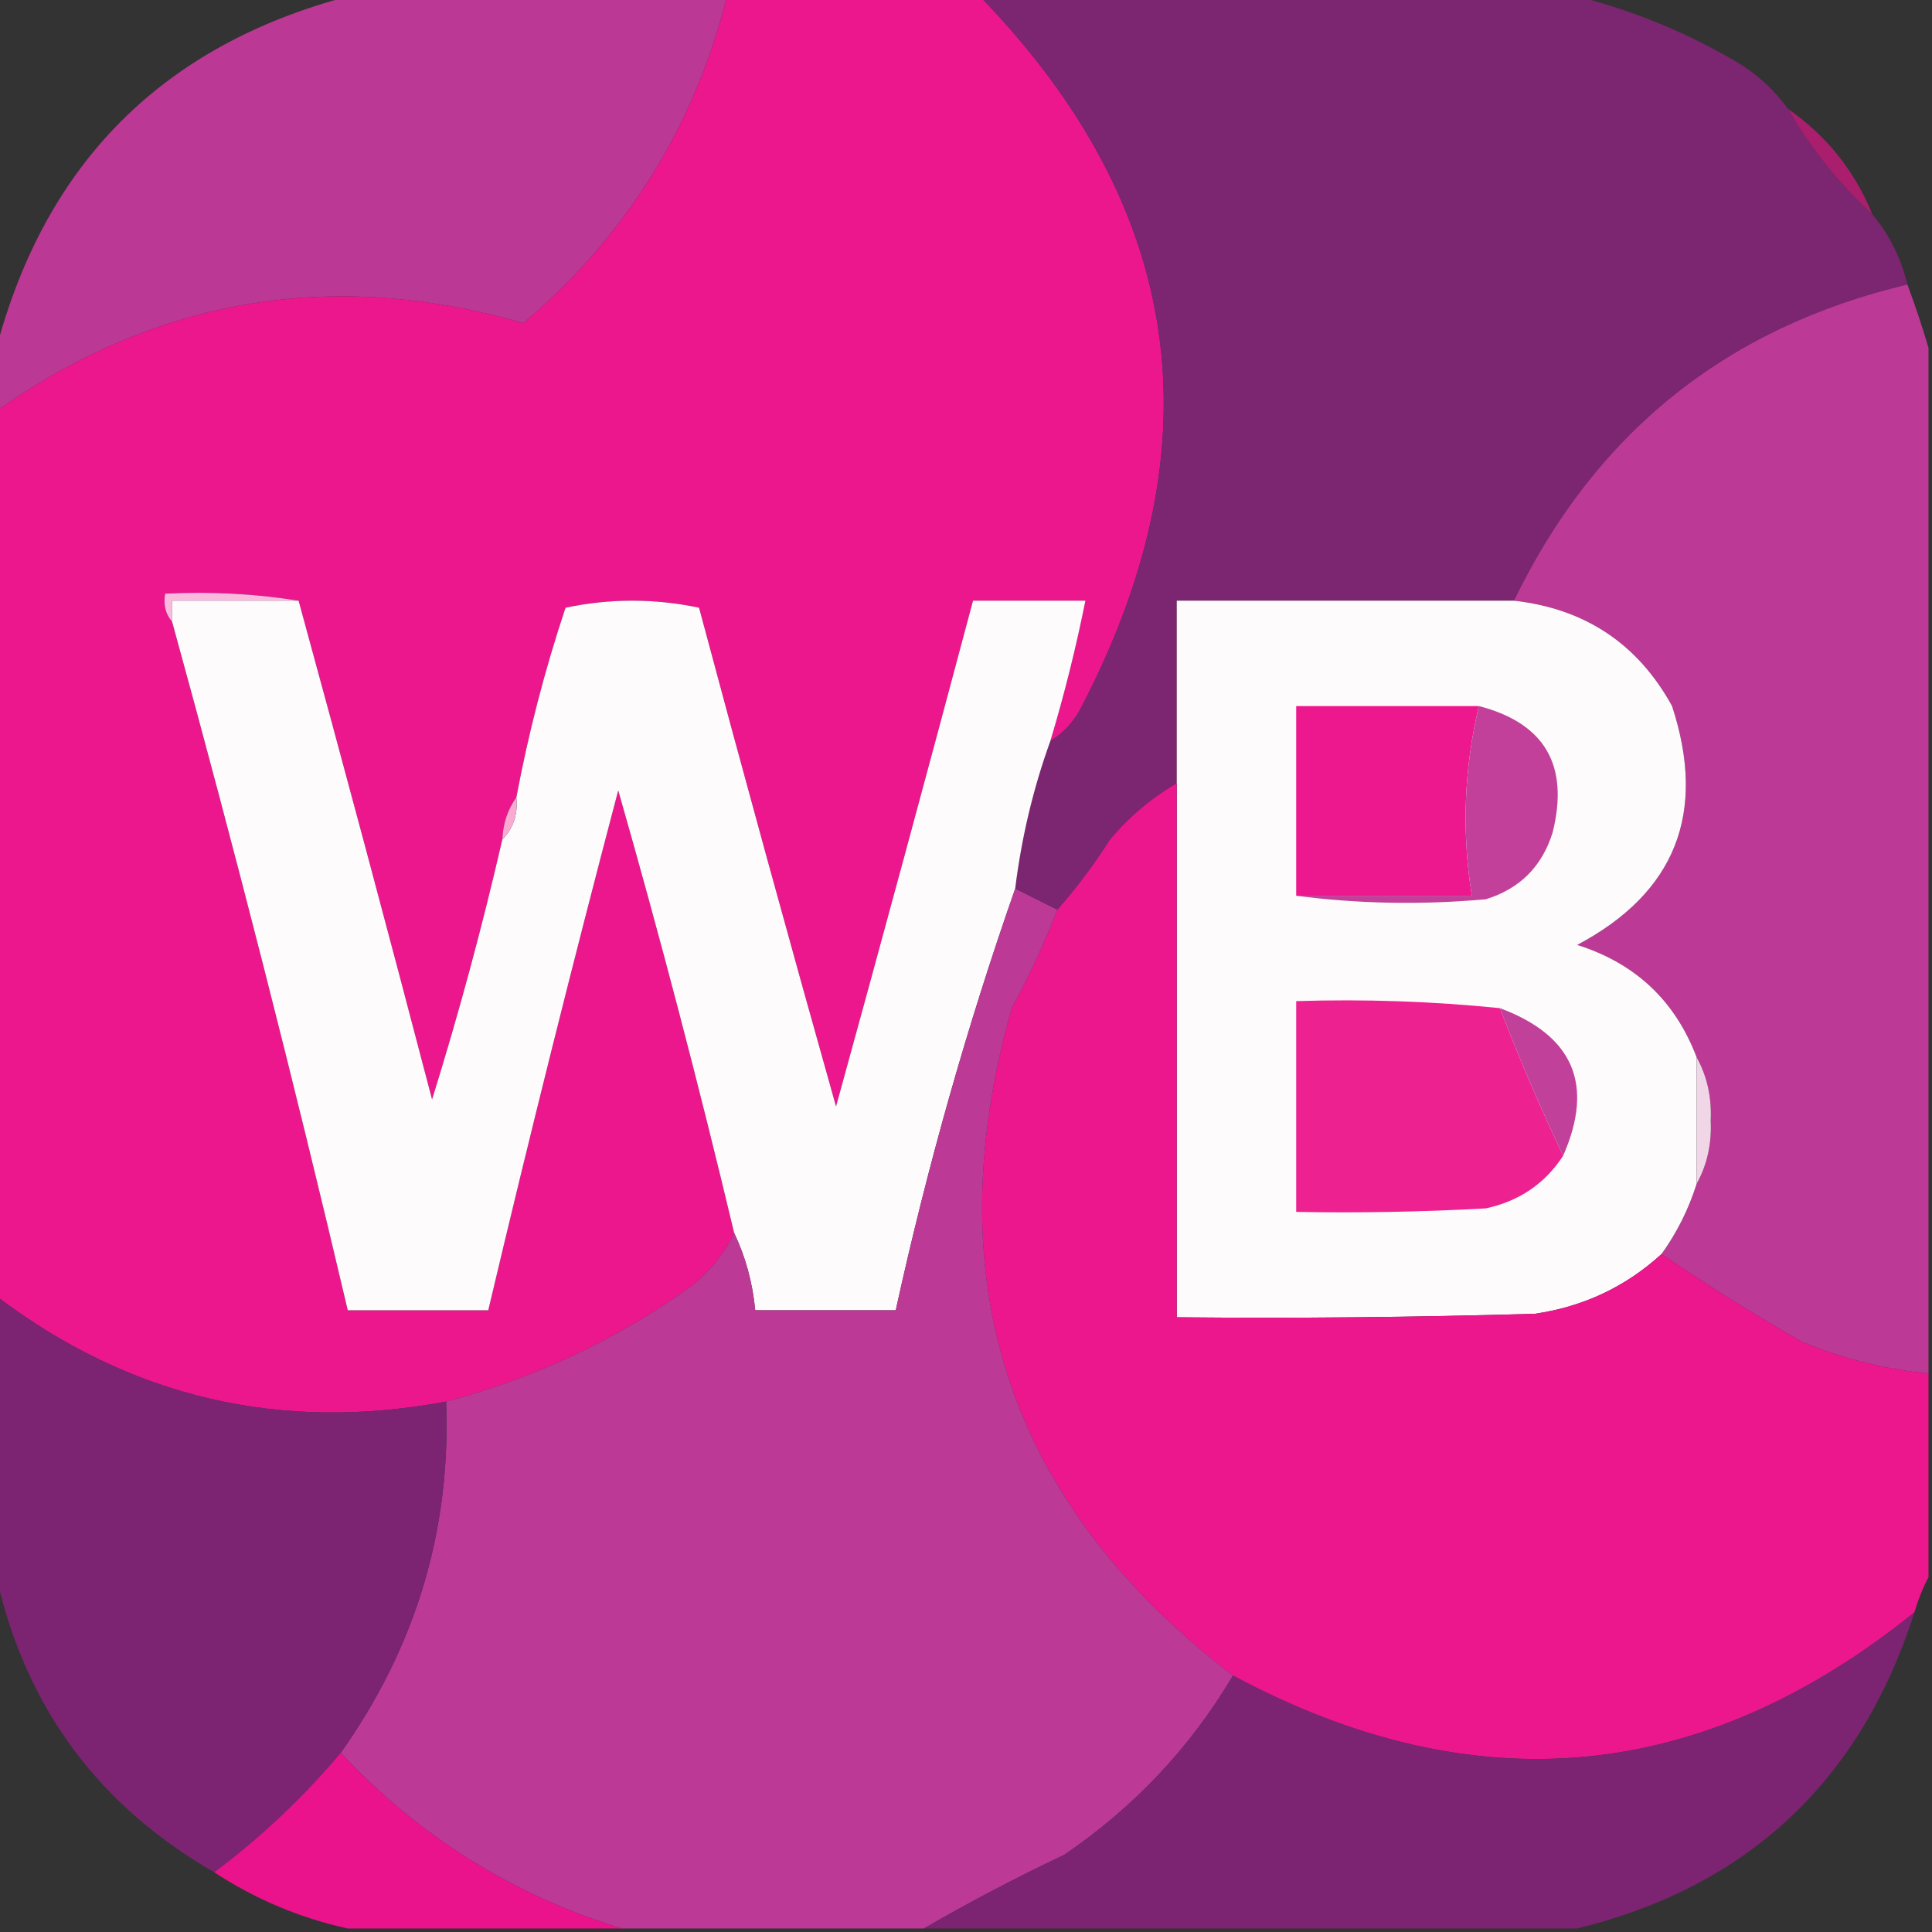
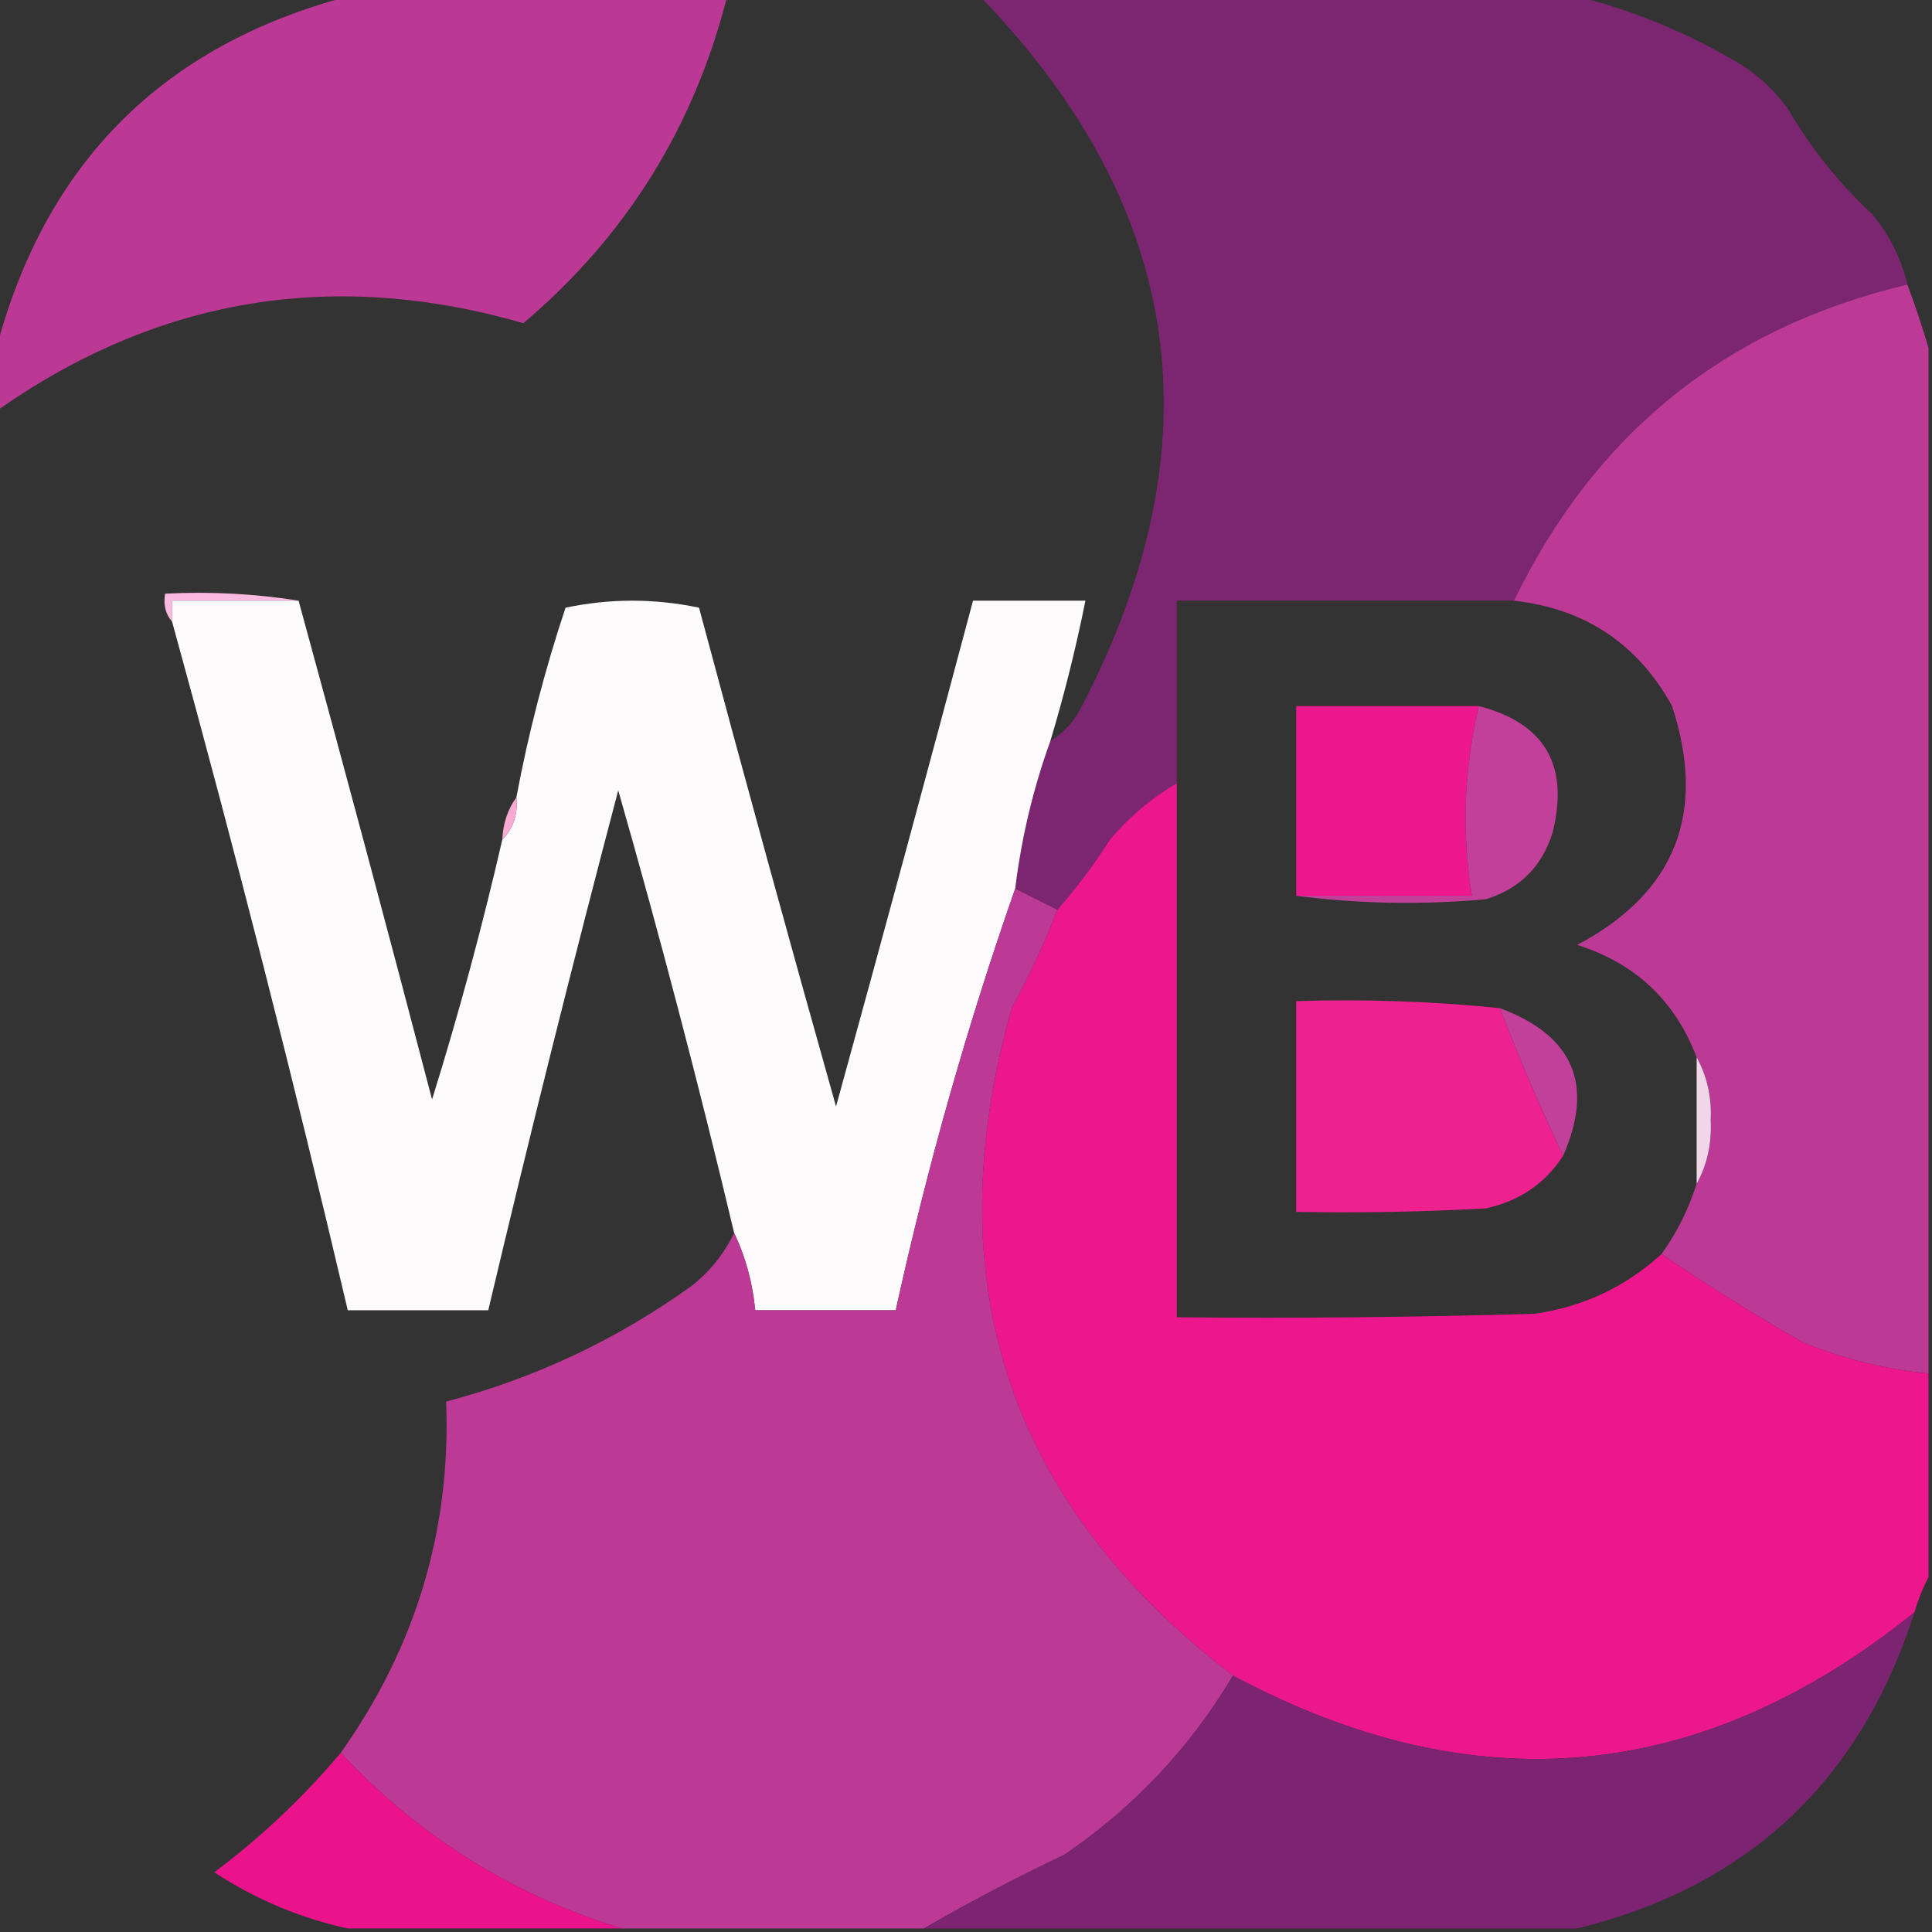
<svg xmlns="http://www.w3.org/2000/svg" version="1.1" width="275px" height="275px" style="shape-rendering:geometricPrecision; text-rendering:geometricPrecision; image-rendering:optimizeQuality; fill-rule:evenodd; clip-rule:evenodd">
  <rect width="100%" height="100%" fill="#333333" stroke="none" />
  <g>
    <path style="opacity:0.994" fill="#bc3995" d="M 49.5,-0.5 C 67.5,-0.5 85.5,-0.5 103.5,-0.5C 98.771,18.134 89.104,33.634 74.5,46C 47.398,38.2 22.398,42.367 -0.5,58.5C -0.5,55.5 -0.5,52.5 -0.5,49.5C 6.53,23.136 23.197,6.47 49.5,-0.5 Z" />
  </g>
  <g>
-     <path style="opacity:1" fill="#ec178d" d="M 103.5,-0.5 C 115.5,-0.5 127.5,-0.5 139.5,-0.5C 168.565,29.491 173.398,63.158 154,100.5C 152.951,102.618 151.451,104.284 149.5,105.5C 151.476,98.929 153.143,92.262 154.5,85.5C 149.167,85.5 143.833,85.5 138.5,85.5C 132.107,109.518 125.607,133.518 119,157.5C 112.347,133.89 105.847,110.224 99.5,86.5C 93.167,85.167 86.833,85.167 80.5,86.5C 77.549,95.351 75.216,104.351 73.5,113.5C 72.262,115.214 71.595,117.214 71.5,119.5C 68.637,131.95 65.304,144.284 61.5,156.5C 55.279,132.695 48.946,109.028 42.5,85.5C 36.355,84.51 30.022,84.177 23.5,84.5C 23.232,86.099 23.566,87.432 24.5,88.5C 33.487,121.117 41.82,153.783 49.5,186.5C 56.167,186.5 62.833,186.5 69.5,186.5C 75.344,161.785 81.511,137.118 88,112.5C 93.967,133.369 99.467,154.369 104.5,175.5C 103.118,178.394 101.118,180.894 98.5,183C 87.807,190.681 76.14,196.181 63.5,199.5C 39.883,203.912 18.55,198.912 -0.5,184.5C -0.5,142.5 -0.5,100.5 -0.5,58.5C 22.398,42.367 47.398,38.2 74.5,46C 89.104,33.634 98.771,18.134 103.5,-0.5 Z" />
-   </g>
+     </g>
  <g>
    <path style="opacity:0.999" fill="#7c2571" d="M 139.5,-0.5 C 167.833,-0.5 196.167,-0.5 224.5,-0.5C 232.514,1.497 240.181,4.664 247.5,9C 250.288,10.719 252.621,12.885 254.5,15.5C 257.747,21.083 261.747,26.083 266.5,30.5C 268.912,33.368 270.579,36.701 271.5,40.5C 245.717,46.614 227.05,61.614 215.5,85.5C 199.5,85.5 183.5,85.5 167.5,85.5C 167.5,94.167 167.5,102.833 167.5,111.5C 163.933,113.557 160.766,116.223 158,119.5C 155.723,123.08 153.223,126.414 150.5,129.5C 148.5,128.5 146.5,127.5 144.5,126.5C 145.405,119.216 147.072,112.216 149.5,105.5C 151.451,104.284 152.951,102.618 154,100.5C 173.398,63.158 168.565,29.491 139.5,-0.5 Z" />
  </g>
  <g>
-     <path style="opacity:0.673" fill="#e1168a" d="M 254.5,15.5 C 260.014,19.341 264.014,24.341 266.5,30.5C 261.747,26.083 257.747,21.083 254.5,15.5 Z" />
-   </g>
+     </g>
  <g>
    <path style="opacity:0.997" fill="#bc3a96" d="M 271.5,40.5 C 272.632,43.551 273.632,46.551 274.5,49.5C 274.5,98.167 274.5,146.833 274.5,195.5C 268.285,194.894 262.285,193.394 256.5,191C 249.609,187.062 242.942,182.895 236.5,178.5C 238.692,175.45 240.358,172.117 241.5,168.5C 242.991,165.814 243.657,162.814 243.5,159.5C 243.657,156.186 242.991,153.186 241.5,150.5C 238.444,142.445 232.777,137.112 224.5,134.5C 238.481,127.077 242.981,115.744 238,100.5C 233.131,91.643 225.631,86.643 215.5,85.5C 227.05,61.614 245.717,46.614 271.5,40.5 Z" />
  </g>
  <g>
    <path style="opacity:1" fill="#fab9df" d="M 42.5,85.5 C 36.5,85.5 30.5,85.5 24.5,85.5C 24.5,86.5 24.5,87.5 24.5,88.5C 23.566,87.432 23.232,86.099 23.5,84.5C 30.022,84.177 36.355,84.51 42.5,85.5 Z" />
  </g>
  <g>
    <path style="opacity:1" fill="#fefbfd" d="M 42.5,85.5 C 48.946,109.028 55.279,132.695 61.5,156.5C 65.304,144.284 68.637,131.95 71.5,119.5C 73.074,117.898 73.741,115.898 73.5,113.5C 75.216,104.351 77.549,95.351 80.5,86.5C 86.833,85.167 93.167,85.167 99.5,86.5C 105.847,110.224 112.347,133.89 119,157.5C 125.607,133.518 132.107,109.518 138.5,85.5C 143.833,85.5 149.167,85.5 154.5,85.5C 153.143,92.262 151.476,98.929 149.5,105.5C 147.072,112.216 145.405,119.216 144.5,126.5C 137.658,146.044 131.991,166.044 127.5,186.5C 120.833,186.5 114.167,186.5 107.5,186.5C 107.118,182.554 106.118,178.888 104.5,175.5C 99.467,154.369 93.967,133.369 88,112.5C 81.511,137.118 75.344,161.785 69.5,186.5C 62.833,186.5 56.167,186.5 49.5,186.5C 41.82,153.783 33.487,121.117 24.5,88.5C 24.5,87.5 24.5,86.5 24.5,85.5C 30.5,85.5 36.5,85.5 42.5,85.5 Z" />
  </g>
  <g>
-     <path style="opacity:1" fill="#fefbfd" d="M 215.5,85.5 C 225.631,86.643 233.131,91.643 238,100.5C 242.981,115.744 238.481,127.077 224.5,134.5C 232.777,137.112 238.444,142.445 241.5,150.5C 241.5,156.5 241.5,162.5 241.5,168.5C 240.358,172.117 238.692,175.45 236.5,178.5C 231.419,183.145 225.419,185.978 218.5,187C 201.503,187.5 184.503,187.667 167.5,187.5C 167.5,162.167 167.5,136.833 167.5,111.5C 167.5,102.833 167.5,94.167 167.5,85.5C 183.5,85.5 199.5,85.5 215.5,85.5 Z" />
-   </g>
+     </g>
  <g>
    <path style="opacity:1" fill="#ed188d" d="M 210.5,100.5 C 208.379,109.436 208.046,118.436 209.5,127.5C 201.167,127.5 192.833,127.5 184.5,127.5C 184.5,118.5 184.5,109.5 184.5,100.5C 193.167,100.5 201.833,100.5 210.5,100.5 Z" />
  </g>
  <g>
    <path style="opacity:1" fill="#c24099" d="M 210.5,100.5 C 219.889,102.933 223.389,108.933 221,118.5C 219.5,123.333 216.333,126.5 211.5,128C 202.324,128.824 193.324,128.657 184.5,127.5C 192.833,127.5 201.167,127.5 209.5,127.5C 208.046,118.436 208.379,109.436 210.5,100.5 Z" />
  </g>
  <g>
    <path style="opacity:1" fill="#ec178d" d="M 167.5,111.5 C 167.5,136.833 167.5,162.167 167.5,187.5C 184.503,187.667 201.503,187.5 218.5,187C 225.419,185.978 231.419,183.145 236.5,178.5C 242.942,182.895 249.609,187.062 256.5,191C 262.285,193.394 268.285,194.894 274.5,195.5C 274.5,205.167 274.5,214.833 274.5,224.5C 273.691,226.028 273.024,227.694 272.5,229.5C 242.215,253.911 209.882,256.911 175.5,238.5C 143.519,214.056 133.019,182.389 144,143.5C 146.465,138.975 148.632,134.308 150.5,129.5C 153.223,126.414 155.723,123.08 158,119.5C 160.766,116.223 163.933,113.557 167.5,111.5 Z" />
  </g>
  <g>
    <path style="opacity:1" fill="#f9aad3" d="M 73.5,113.5 C 73.741,115.898 73.074,117.898 71.5,119.5C 71.595,117.214 72.262,115.214 73.5,113.5 Z" />
  </g>
  <g>
    <path style="opacity:1" fill="#bc3a96" d="M 144.5,126.5 C 146.5,127.5 148.5,128.5 150.5,129.5C 148.632,134.308 146.465,138.975 144,143.5C 133.019,182.389 143.519,214.056 175.5,238.5C 169.446,248.724 161.446,257.224 151.5,264C 144.512,267.323 137.846,270.823 131.5,274.5C 117.167,274.5 102.833,274.5 88.5,274.5C 72.992,269.741 59.658,261.407 48.5,249.5C 59.208,234.391 64.208,217.724 63.5,199.5C 76.14,196.181 87.807,190.681 98.5,183C 101.118,180.894 103.118,178.394 104.5,175.5C 106.118,178.888 107.118,182.554 107.5,186.5C 114.167,186.5 120.833,186.5 127.5,186.5C 131.991,166.044 137.658,146.044 144.5,126.5 Z" />
  </g>
  <g>
    <path style="opacity:1" fill="#ed218f" d="M 213.5,143.5 C 216.231,150.627 219.231,157.627 222.5,164.5C 219.938,168.46 216.271,170.96 211.5,172C 202.506,172.5 193.506,172.666 184.5,172.5C 184.5,162.5 184.5,152.5 184.5,142.5C 194.25,142.194 203.916,142.527 213.5,143.5 Z" />
  </g>
  <g>
    <path style="opacity:1" fill="#c0409a" d="M 213.5,143.5 C 223.949,147.392 226.949,154.392 222.5,164.5C 219.231,157.627 216.231,150.627 213.5,143.5 Z" />
  </g>
  <g>
    <path style="opacity:1" fill="#f1d6e8" d="M 241.5,150.5 C 242.991,153.186 243.657,156.186 243.5,159.5C 243.657,162.814 242.991,165.814 241.5,168.5C 241.5,162.5 241.5,156.5 241.5,150.5 Z" />
  </g>
  <g>
-     <path style="opacity:0.998" fill="#7c2471" d="M -0.5,184.5 C 18.55,198.912 39.883,203.912 63.5,199.5C 64.208,217.724 59.208,234.391 48.5,249.5C 43.13,255.87 37.13,261.537 30.5,266.5C 14.011,257.016 3.678,243.016 -0.5,224.5C -0.5,211.167 -0.5,197.833 -0.5,184.5 Z" />
-   </g>
+     </g>
  <g>
    <path style="opacity:0.997" fill="#7c2471" d="M 272.5,229.5 C 264.828,253.509 248.828,268.509 224.5,274.5C 193.5,274.5 162.5,274.5 131.5,274.5C 137.846,270.823 144.512,267.323 151.5,264C 161.446,257.224 169.446,248.724 175.5,238.5C 209.882,256.911 242.215,253.911 272.5,229.5 Z" />
  </g>
  <g>
    <path style="opacity:0.989" fill="#ec148d" d="M 48.5,249.5 C 59.658,261.407 72.992,269.741 88.5,274.5C 75.5,274.5 62.5,274.5 49.5,274.5C 42.701,273.009 36.367,270.343 30.5,266.5C 37.13,261.537 43.13,255.87 48.5,249.5 Z" />
  </g>
</svg>